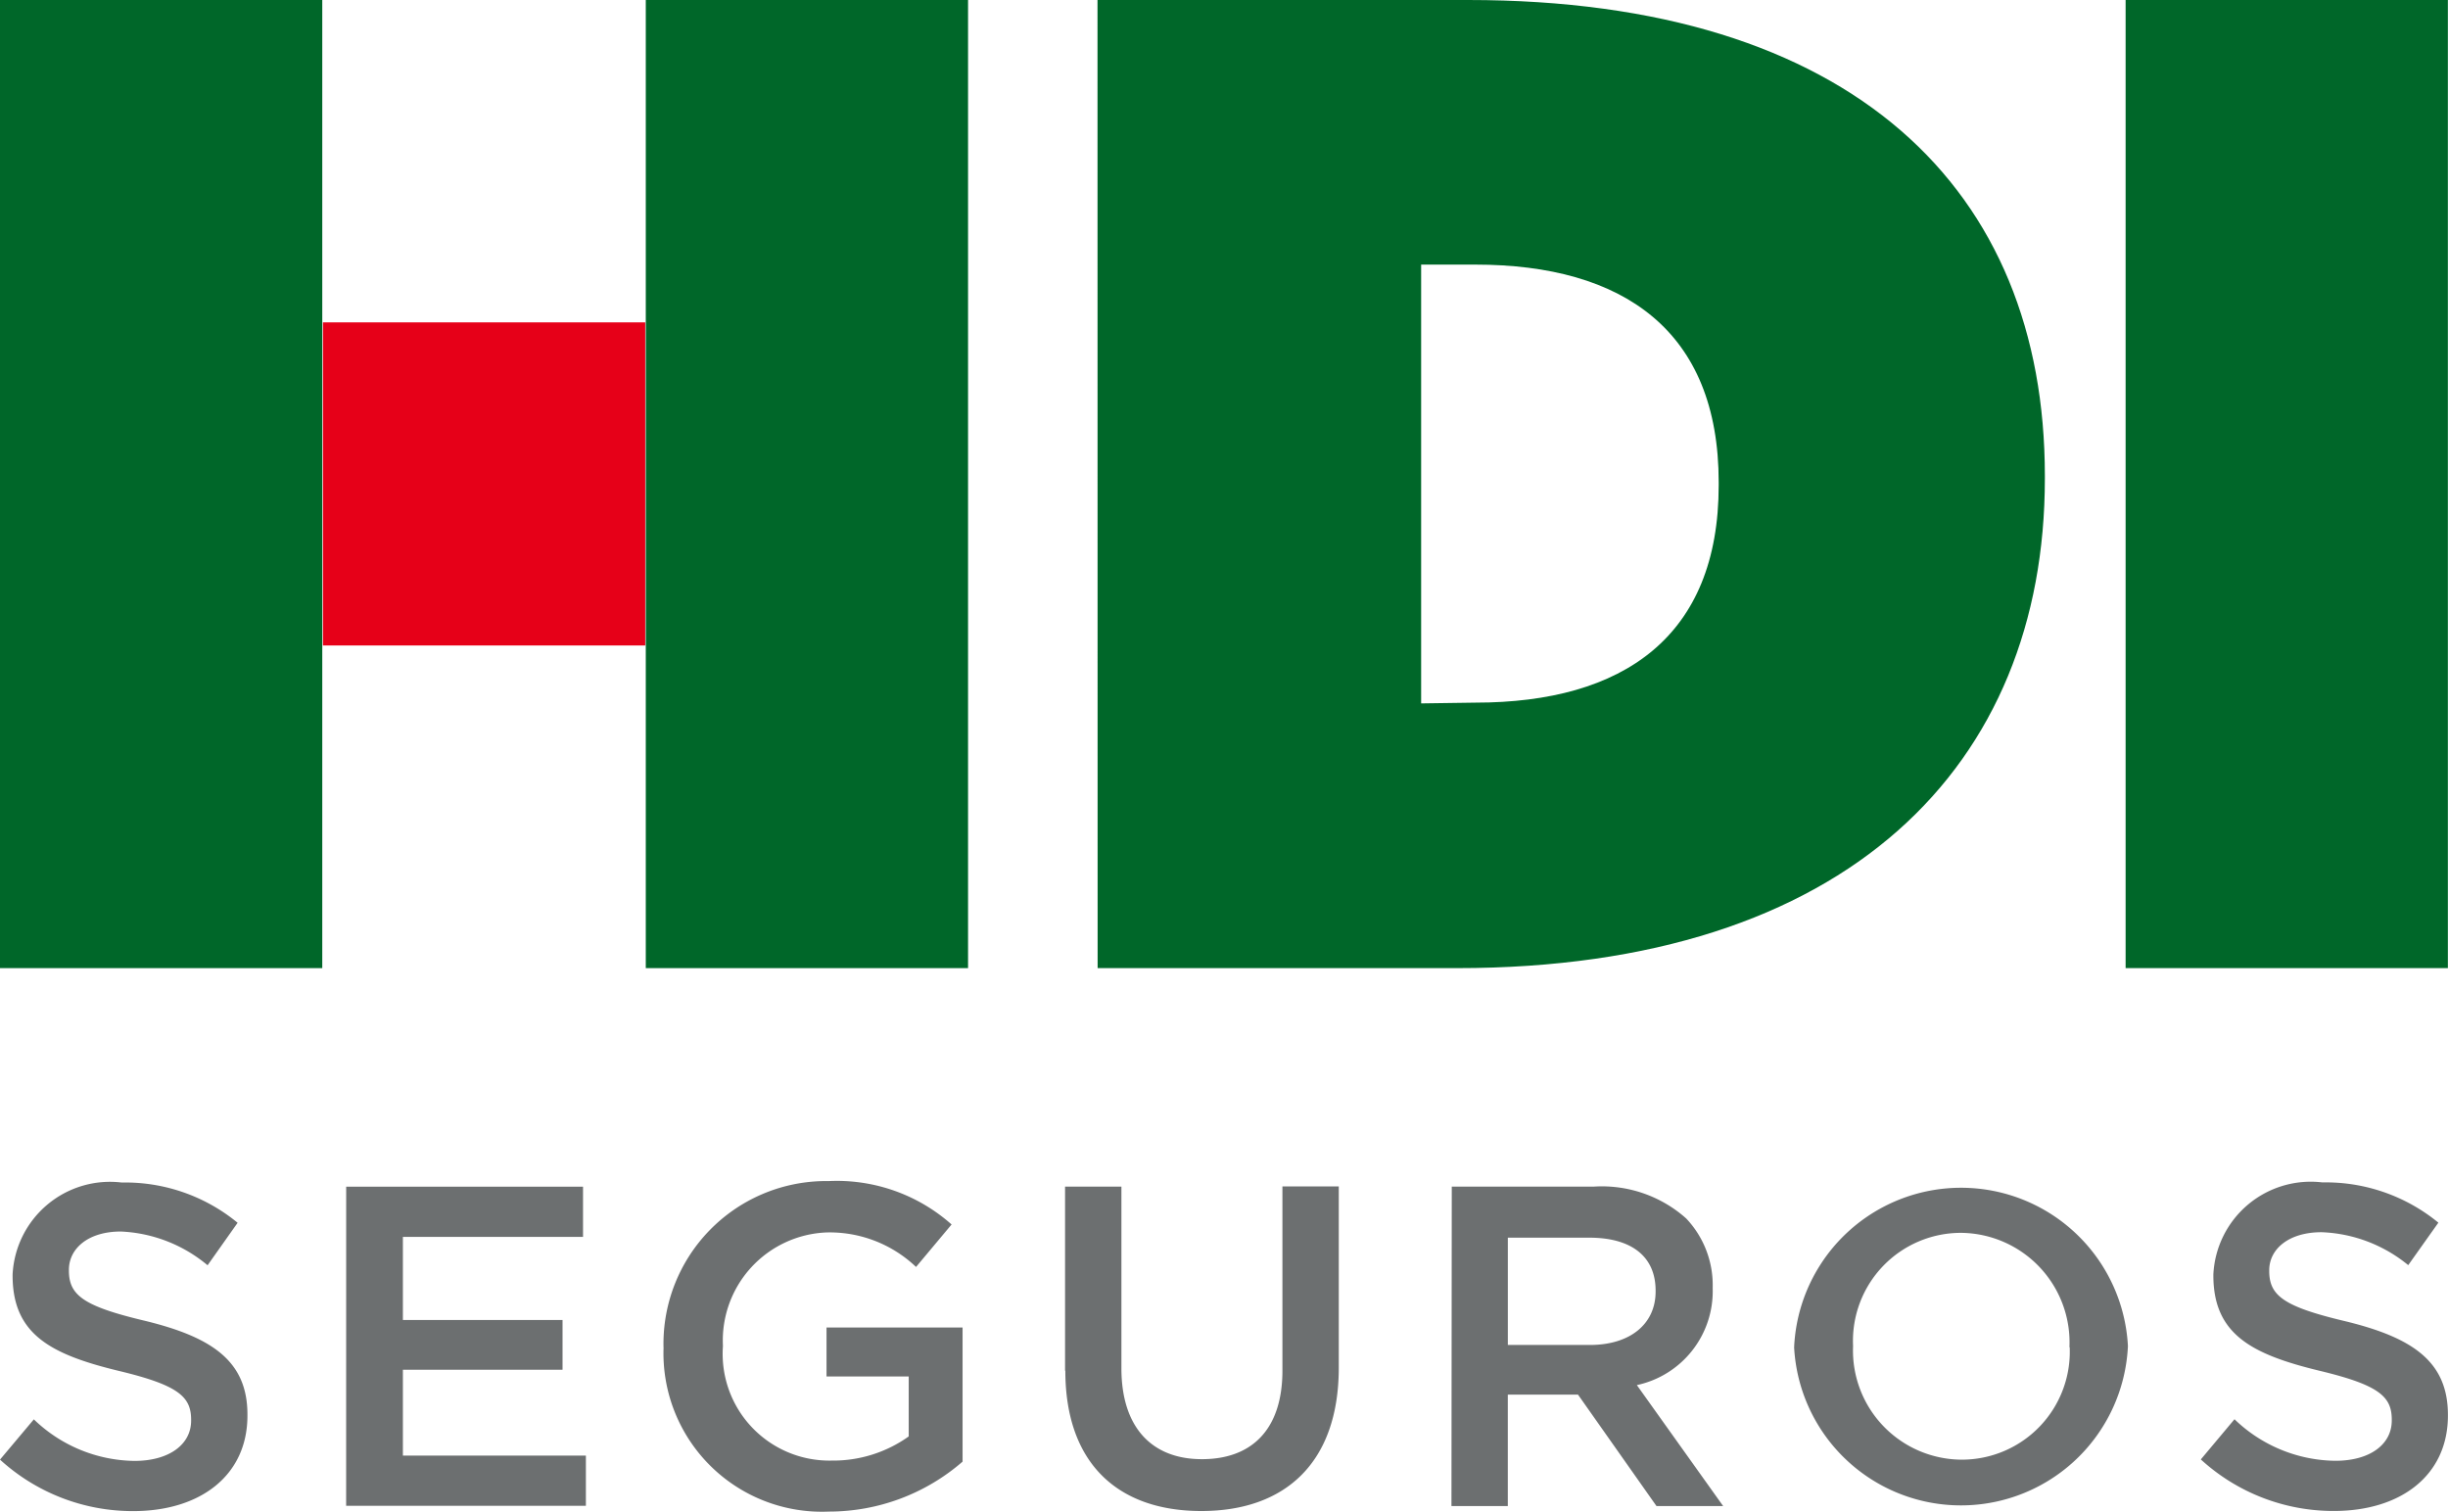
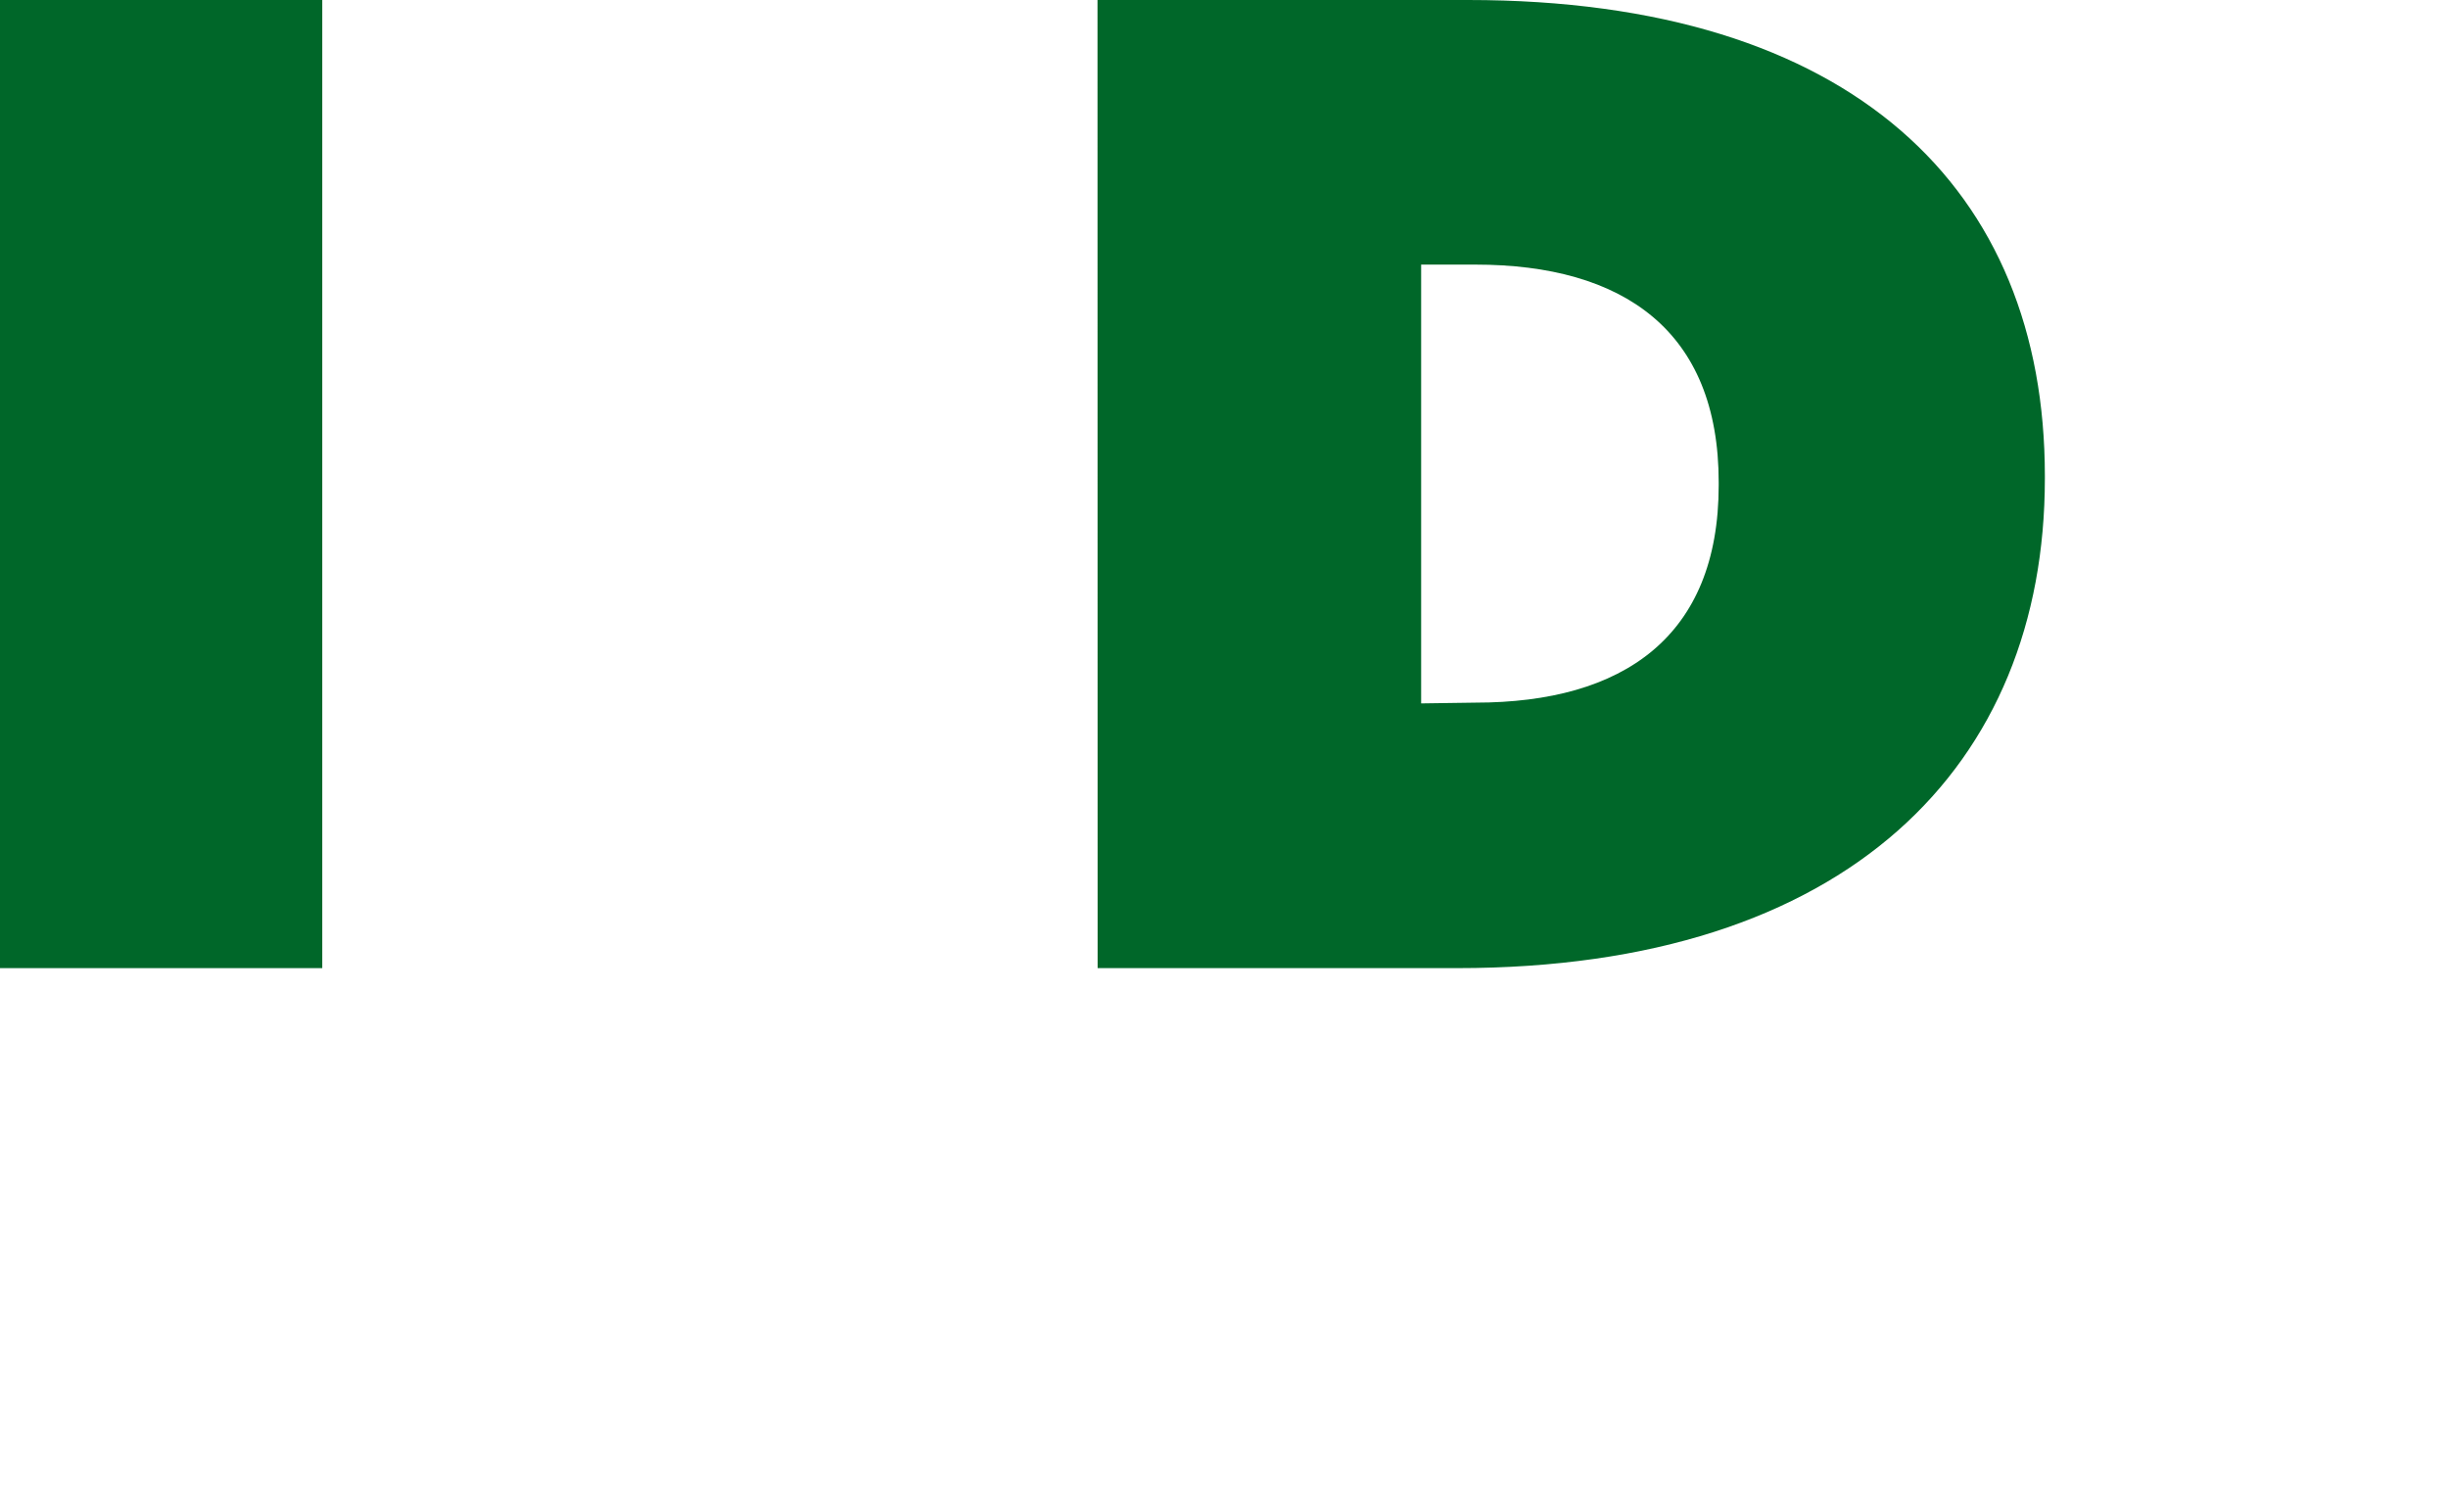
<svg xmlns="http://www.w3.org/2000/svg" width="60.815" height="37.553" viewBox="0 0 60.815 37.553">
  <g id="HDI_Seguros" data-name="HDI Seguros" transform="translate(-471.986 1991.397)">
    <g id="Capa_1" data-name="Capa 1" transform="translate(471.986 -1991.397)">
-       <path id="Trazado_11557" data-name="Trazado 11557" d="M471.986-1841.676l.841-1a3.657,3.657,0,0,0,2.5,1.032c.858,0,1.407-.406,1.407-1v-.023c0-.572-.317-.858-1.793-1.212-1.69-.409-2.642-.906-2.642-2.37v-.023a2.423,2.423,0,0,1,2.711-2.287,4.392,4.392,0,0,1,2.879,1l-.746,1.055a3.6,3.6,0,0,0-2.156-.838c-.815,0-1.289.426-1.289.95v.02c0,.615.363.886,1.893,1.249,1.678.409,2.542,1.009,2.542,2.325v.031c0,1.484-1.169,2.37-2.836,2.37A4.888,4.888,0,0,1,471.986-1841.676Zm8.6-6.779h5.884v1.247h-4.475v2.064h3.966v1.235h-3.966v2.133h4.546v1.247h-5.956Zm7.883,4v-.029a4.043,4.043,0,0,1,3.973-4.111h.133a4.29,4.29,0,0,1,3.051,1.078l-.883,1.055a3.112,3.112,0,0,0-2.225-.857,2.685,2.685,0,0,0-2.573,2.8v.034a2.651,2.651,0,0,0,2.7,2.833,3.23,3.23,0,0,0,1.916-.6v-1.49h-2.042v-1.215h3.38v3.331a5.062,5.062,0,0,1-3.322,1.241,3.937,3.937,0,0,1-4.106-4.083Zm9.976.572v-4.575h1.4v4.512c0,1.475.76,2.259,2,2.259s2-.738,2-2.2v-4.575h1.4v4.5c0,2.37-1.338,3.563-3.414,3.563s-3.379-1.186-3.379-3.488Zm9.607-4.575h3.537a3.146,3.146,0,0,1,2.287.792,2.409,2.409,0,0,1,.658,1.716v.023a2.385,2.385,0,0,1-1.884,2.4l2.144,3.005h-1.656l-1.95-2.768h-1.744v2.768h-1.4Zm3.431,3.934c1,0,1.633-.52,1.633-1.327v-.023c0-.858-.612-1.315-1.644-1.315h-2.027v2.665Zm5.075.057v-.017a4.151,4.151,0,0,1,4.352-3.94,4.151,4.151,0,0,1,3.939,3.917v.023a4.152,4.152,0,0,1-4.353,3.94,4.151,4.151,0,0,1-3.939-3.918Zm6.839,0v-.017a2.721,2.721,0,0,0-2.7-2.825,2.683,2.683,0,0,0-2.676,2.8v.023a2.71,2.71,0,0,0,2.7,2.811,2.681,2.681,0,0,0,2.682-2.793Zm3.262,2.788.838-1a3.661,3.661,0,0,0,2.507,1.032c.858,0,1.4-.406,1.4-1v-.023c0-.572-.317-.858-1.79-1.212-1.69-.409-2.642-.906-2.642-2.37v-.023a2.422,2.422,0,0,1,2.708-2.287,4.407,4.407,0,0,1,2.882,1l-.749,1.055a3.6,3.6,0,0,0-2.153-.818c-.818,0-1.3.42-1.3.944v.02c0,.615.363.886,1.9,1.25,1.678.409,2.539,1.009,2.539,2.324v.017c0,1.484-1.167,2.37-2.834,2.37a4.881,4.881,0,0,1-3.305-1.281Z" transform="translate(-471.986 1877.934)" fill="#6c6f70" />
      <path id="Trazado_11558" data-name="Trazado 11558" d="M604.718-1967.348h8.932c9.721,0,14.6-5.049,14.6-12.16v-.072c0-7.111-4.769-11.817-14.328-11.817h-9.207Zm8.037-6.576v-10.9H614.1c3.677,0,6.047,1.641,6.047,5.407v.074c0,3.763-2.37,5.4-6.047,5.4Z" transform="translate(-577.45 1991.397)" fill="#006729" />
-       <path id="path34" d="M729.03-1967.348h8.006V-1991.4H729.03Z" transform="translate(-676.224 1991.397)" fill="#006729" />
-       <path id="path34-2" d="M511.039-1944.4h8.006v-8.026h-8.006Z" transform="translate(-503.016 1960.434)" fill="#e60018" />
-       <path id="path34-3" d="M550.078-1967.348h8.006V-1991.4h-8.006Z" transform="translate(-534.035 1991.397)" fill="#006729" />
      <path id="path34-4" d="M471.986-1967.348h8.006V-1991.4h-8.006Z" transform="translate(-471.986 1991.397)" fill="#006729" />
    </g>
  </g>
</svg>